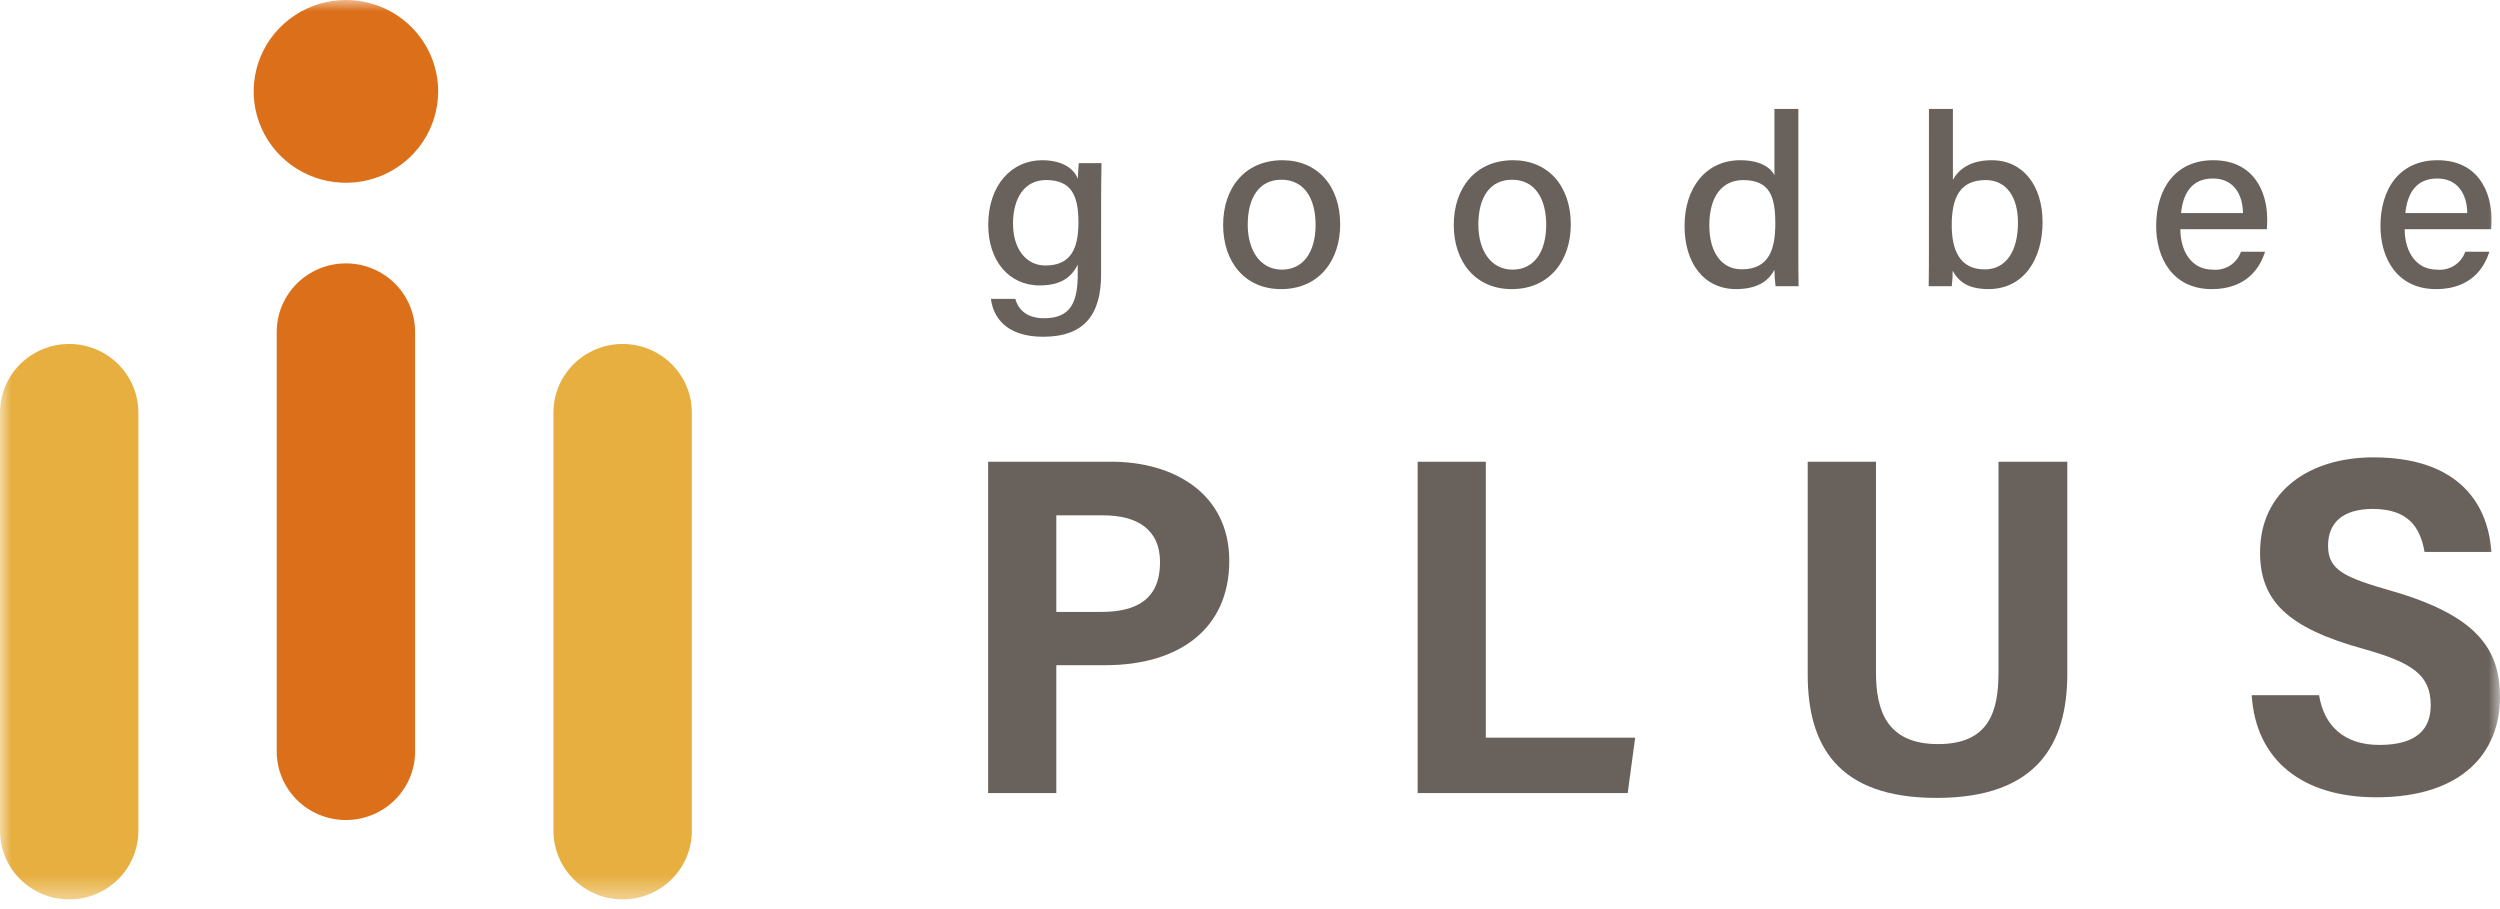
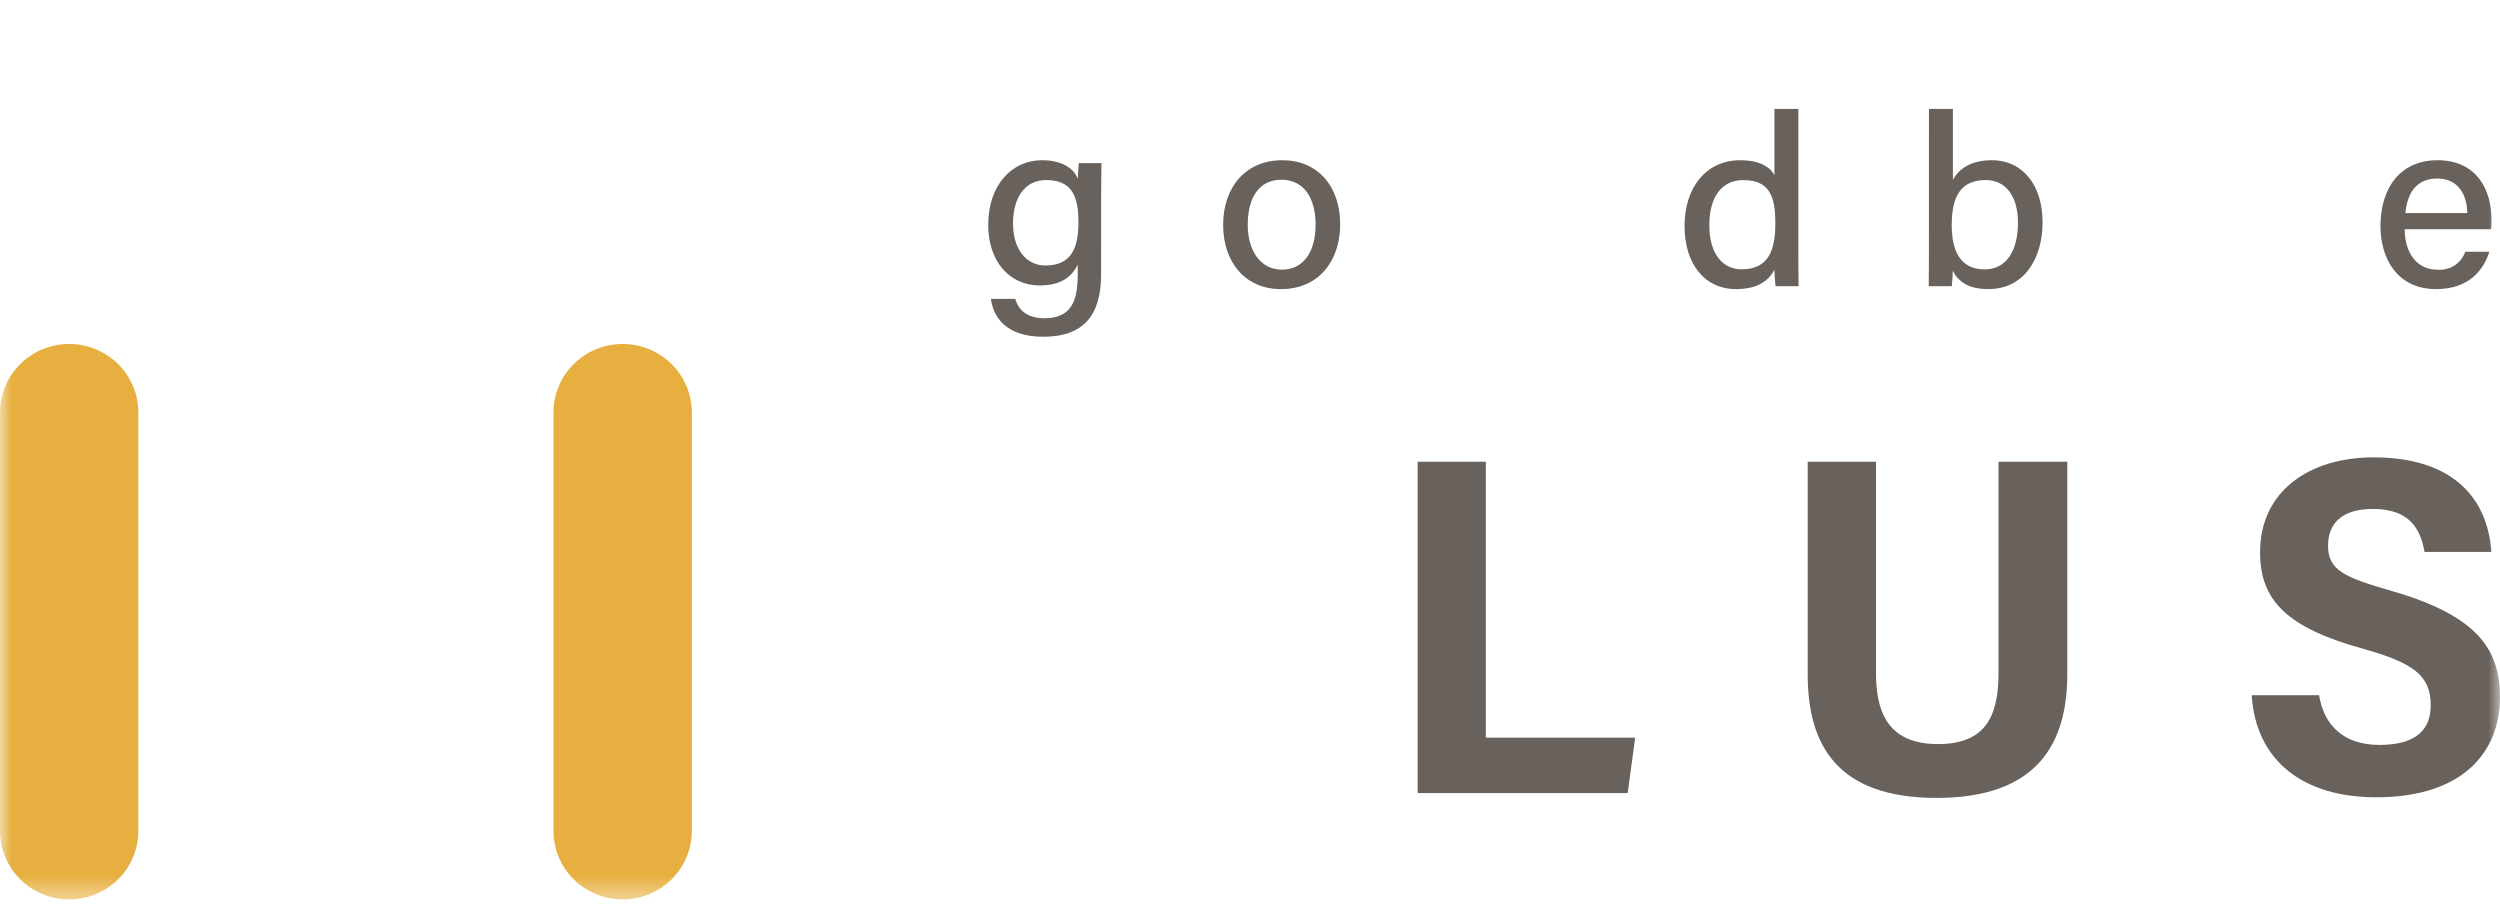
<svg xmlns="http://www.w3.org/2000/svg" width="110" height="40" viewBox="0 0 110 40" fill="none">
  <mask id="mask0_263_2852" style="mask-type:luminance" maskUnits="userSpaceOnUse" x="0" y="0" width="110" height="40">
    <path d="M110 0H0V39.6H110V0Z" fill="white" />
  </mask>
  <g mask="url(#mask0_263_2852)">
    <path d="M48.448 12.072C48.448 13.808 47.74 14.817 45.9 14.817C44.177 14.817 43.69 13.862 43.6 13.15H44.675C44.824 13.7 45.265 14.003 45.945 14.003C47.136 14.003 47.421 13.259 47.421 12.049V11.645C47.13 12.226 46.638 12.559 45.745 12.559C44.38 12.559 43.482 11.457 43.482 9.895C43.482 8.141 44.518 7.05 45.849 7.05C46.871 7.05 47.304 7.527 47.421 7.865C47.431 7.639 47.456 7.285 47.467 7.177H48.466C48.461 7.524 48.449 8.22 48.449 8.739L48.448 12.072ZM44.574 9.849C44.574 10.951 45.148 11.682 45.998 11.682C47.126 11.682 47.451 10.929 47.451 9.783C47.451 8.626 47.158 7.922 46.03 7.922C45.089 7.922 44.572 8.695 44.572 9.849" fill="#69615B" />
    <path d="M58.968 9.875C58.968 11.45 58.048 12.721 56.365 12.721C54.773 12.721 53.818 11.521 53.818 9.895C53.818 8.282 54.765 7.05 56.428 7.05C57.964 7.05 58.968 8.176 58.968 9.875ZM54.9 9.885C54.9 11.045 55.47 11.864 56.403 11.864C57.353 11.864 57.886 11.081 57.886 9.891C57.886 8.688 57.354 7.908 56.382 7.908C55.422 7.908 54.9 8.668 54.9 9.887" fill="#69615B" />
-     <path d="M69.115 9.875C69.115 11.45 68.195 12.721 66.512 12.721C64.92 12.721 63.966 11.521 63.966 9.895C63.966 8.282 64.912 7.05 66.577 7.05C68.112 7.05 69.115 8.176 69.115 9.875ZM65.048 9.885C65.048 11.045 65.617 11.864 66.551 11.864C67.501 11.864 68.033 11.081 68.033 9.891C68.033 8.688 67.501 7.908 66.528 7.908C65.569 7.908 65.047 8.668 65.047 9.887" fill="#69615B" />
    <path d="M79.128 4.792V11.072C79.128 11.578 79.128 12.077 79.138 12.594H78.125C78.096 12.352 78.078 12.108 78.074 11.865C77.805 12.402 77.267 12.72 76.387 12.72C74.986 12.72 74.12 11.597 74.12 9.939C74.12 8.273 75.052 7.05 76.571 7.05C77.504 7.05 77.933 7.415 78.075 7.708V4.792L79.128 4.792ZM75.21 9.911C75.21 11.169 75.797 11.85 76.632 11.85C77.865 11.85 78.114 10.931 78.114 9.823C78.114 8.673 77.884 7.924 76.7 7.924C75.768 7.924 75.21 8.653 75.21 9.911Z" fill="#69615B" />
    <path d="M84.874 4.792H85.928V7.912C86.171 7.471 86.662 7.05 87.638 7.05C89.031 7.05 89.873 8.188 89.873 9.777C89.873 11.405 89.044 12.72 87.493 12.72C86.629 12.72 86.192 12.416 85.918 11.916C85.918 12.142 85.905 12.368 85.877 12.592H84.863C84.873 11.991 84.873 11.385 84.873 10.783L84.874 4.792ZM88.791 9.798C88.791 8.681 88.292 7.923 87.369 7.923C86.266 7.923 85.876 8.652 85.876 9.905C85.876 10.992 86.221 11.854 87.328 11.854C88.257 11.854 88.791 11.062 88.791 9.798Z" fill="#69615B" />
-     <path d="M95.935 10.085C95.941 11.104 96.459 11.864 97.354 11.864C97.621 11.892 97.891 11.83 98.118 11.687C98.344 11.543 98.516 11.328 98.602 11.075H99.662C99.45 11.764 98.862 12.721 97.322 12.721C95.588 12.721 94.871 11.346 94.871 9.947C94.871 8.319 95.702 7.05 97.381 7.05C99.166 7.05 99.756 8.44 99.756 9.634C99.759 9.785 99.754 9.935 99.741 10.085H95.935ZM98.691 9.375C98.68 8.534 98.266 7.854 97.37 7.854C96.454 7.854 96.056 8.485 95.967 9.375H98.691Z" fill="#69615B" />
    <path d="M105.805 10.085C105.81 11.104 106.328 11.864 107.223 11.864C107.491 11.892 107.76 11.83 107.987 11.687C108.214 11.543 108.385 11.328 108.472 11.075H109.531C109.32 11.764 108.731 12.721 107.191 12.721C105.457 12.721 104.74 11.346 104.74 9.947C104.74 8.319 105.571 7.05 107.25 7.05C109.036 7.05 109.625 8.44 109.625 9.634C109.628 9.785 109.623 9.935 109.61 10.085H105.805ZM108.56 9.375C108.549 8.534 108.135 7.854 107.239 7.854C106.324 7.854 105.926 8.485 105.836 9.375H108.56Z" fill="#69615B" />
-     <path d="M43.477 20.315H48.894C51.662 20.315 54.088 21.723 54.088 24.675C54.088 27.706 51.835 29.268 48.64 29.268H46.478V34.894H43.477L43.477 20.315ZM46.478 26.925H48.451C50.05 26.925 51.042 26.335 51.042 24.734C51.042 23.276 50.014 22.675 48.542 22.675H46.478L46.478 26.925Z" fill="#69615B" />
    <path d="M62.376 20.315H65.376V32.457H71.947L71.619 34.894H62.376V20.315Z" fill="#69615B" />
    <path d="M82.543 20.315V29.589C82.543 31.234 83.002 32.74 85.272 32.74C87.523 32.74 87.934 31.3 87.934 29.585V20.315H90.961V29.653C90.961 32.706 89.654 35.108 85.21 35.108C80.838 35.108 79.539 32.785 79.539 29.673V20.315H82.543Z" fill="#69615B" />
    <path d="M102.04 30.59C102.251 31.914 103.123 32.777 104.691 32.777C106.368 32.777 106.952 32.055 106.952 31.025C106.952 29.701 106.142 29.157 104.017 28.558C100.608 27.622 99.443 26.409 99.443 24.303C99.443 21.6 101.627 20.124 104.429 20.124C107.961 20.124 109.454 21.942 109.624 24.286H106.679C106.496 23.211 105.968 22.393 104.403 22.393C103.084 22.393 102.434 22.999 102.434 24.012C102.434 25.099 103.172 25.408 105.257 26.009C109.014 27.096 110 28.583 110 30.675C110 33.052 108.408 35.081 104.554 35.081C101.342 35.081 99.256 33.477 99.075 30.589L102.04 30.59Z" fill="#69615B" />
-     <path d="M15.22 11.589C14.413 11.589 13.639 11.907 13.068 12.472C12.497 13.038 12.176 13.805 12.176 14.605V33.039C12.169 33.839 12.482 34.608 13.048 35.179C13.613 35.749 14.384 36.074 15.191 36.081C15.998 36.089 16.775 35.779 17.351 35.219C17.928 34.659 18.256 33.895 18.264 33.096C18.264 33.077 18.264 33.058 18.264 33.039V14.605C18.264 13.805 17.943 13.038 17.372 12.472C16.802 11.907 16.027 11.589 15.22 11.589Z" fill="#DC6F19" />
    <path d="M3.044 15.135C2.237 15.135 1.463 15.453 0.892 16.018C0.321 16.584 7.21084e-05 17.351 0 18.151V36.585C0.007 37.38 0.331 38.141 0.901 38.7C1.471 39.26 2.241 39.574 3.044 39.574C3.847 39.574 4.617 39.26 5.187 38.7C5.757 38.141 6.081 37.38 6.088 36.585V18.151C6.088 17.351 5.767 16.584 5.196 16.018C4.626 15.453 3.851 15.135 3.044 15.135Z" fill="#E7AF3F" />
    <path d="M27.397 15.135C26.589 15.135 25.815 15.453 25.244 16.018C24.673 16.584 24.353 17.351 24.352 18.151V36.585C24.36 37.38 24.684 38.141 25.254 38.7C25.824 39.26 26.594 39.574 27.397 39.574C28.199 39.574 28.969 39.26 29.54 38.7C30.11 38.141 30.433 37.38 30.441 36.585V18.151C30.441 17.351 30.12 16.584 29.549 16.018C28.978 15.453 28.204 15.135 27.397 15.135Z" fill="#E7AF3F" />
-     <path d="M15.221 8.96382e-05C14.418 -5.08023e-06 13.633 0.236 12.966 0.678C12.298 1.119 11.778 1.747 11.47 2.482C11.163 3.217 11.082 4.025 11.239 4.805C11.396 5.585 11.782 6.302 12.35 6.864C12.917 7.427 13.64 7.81 14.428 7.965C15.215 8.12 16.031 8.041 16.773 7.737C17.515 7.432 18.149 6.917 18.595 6.256C19.041 5.595 19.279 4.817 19.279 4.022V4.021C19.279 2.954 18.852 1.932 18.09 1.178C17.329 0.424 16.297 8.96382e-05 15.221 8.96382e-05Z" fill="#DC6F19" />
  </g>
</svg>